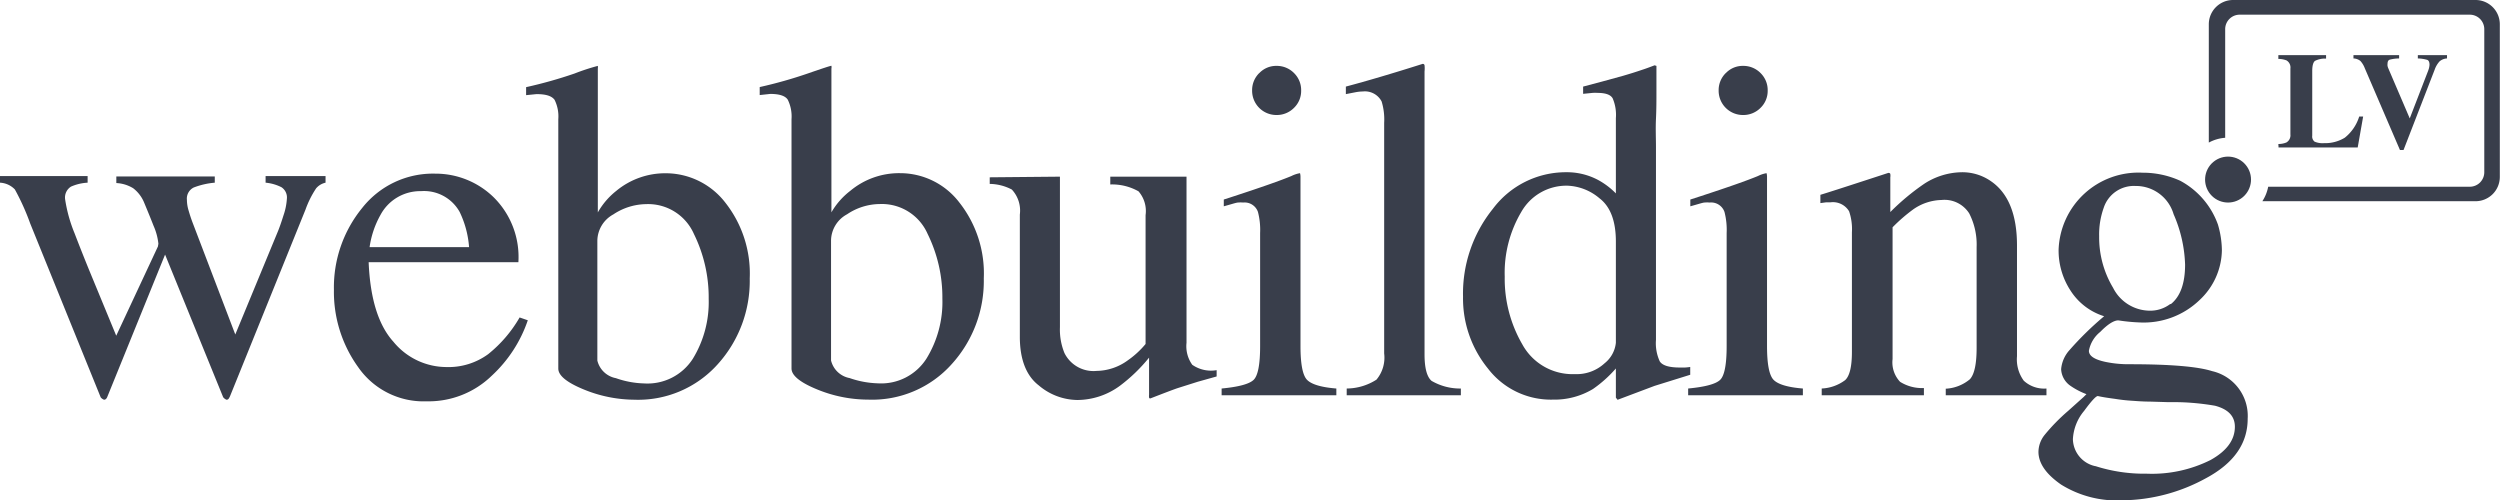
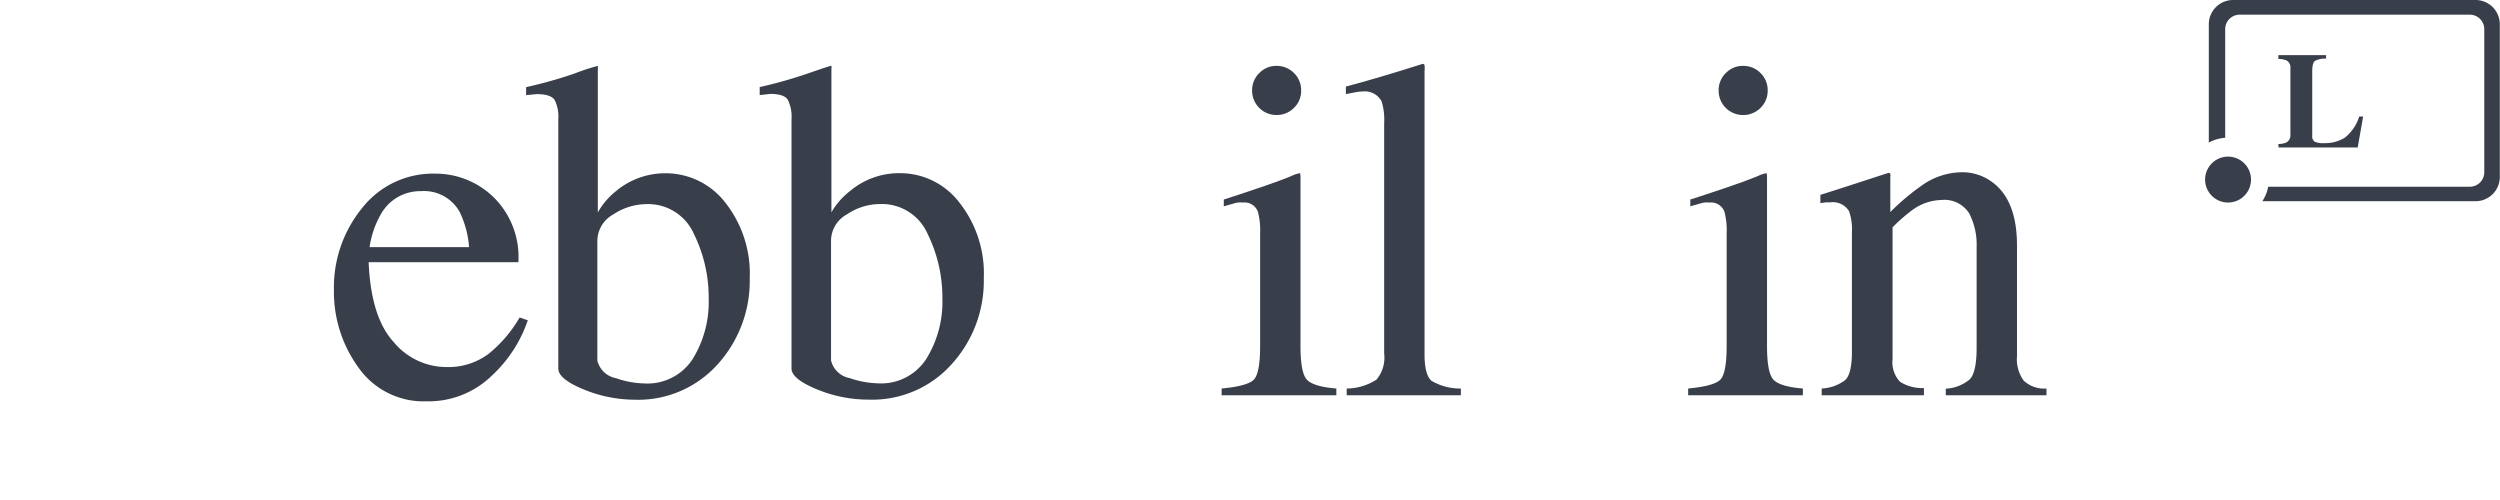
<svg xmlns="http://www.w3.org/2000/svg" viewBox="0 0 265.63 53.16">
  <defs>
    <style> .cls-1 { fill: #393e4b; } </style>
  </defs>
  <title>webbuilding_lv_logo</title>
  <g id="Layer_2" data-name="Layer 2">
    <g id="Layer_1-2" data-name="Layer 1">
      <path class="cls-1" d="M80.72,10.1V9.25a47.29,47.29,0,0,0,5.16-1.46c1.53-.53,2.35-.8,2.46-.8a.79.79,0,0,1,0,.3V22.56a7.76,7.76,0,0,1,2-2.28,8.09,8.09,0,0,1,5.3-1.88,7.92,7.92,0,0,1,6.28,3.1,12.16,12.16,0,0,1,2.61,8.08,13.14,13.14,0,0,1-3.39,9.09,11.34,11.34,0,0,1-8.9,3.79,14.35,14.35,0,0,1-5.46-1.1c-1.79-.74-2.68-1.47-2.68-2.21V12.66a4,4,0,0,0-.4-2.07c-.27-.41-.89-.61-1.86-.61Zm9.55,30.07a10,10,0,0,0,3,.56,5.71,5.71,0,0,0,5.17-2.63,11.47,11.47,0,0,0,1.69-6.36,15.26,15.26,0,0,0-1.57-6.89,5.31,5.31,0,0,0-5.09-3.17A6.3,6.3,0,0,0,90,22.77a3.21,3.21,0,0,0-1.7,2.77V38.3A2.5,2.5,0,0,0,90.27,40.17Z" />
-       <path class="cls-1" d="M112.62,18.77v16a6.57,6.57,0,0,0,.48,2.74,3.44,3.44,0,0,0,3.41,1.9,5.75,5.75,0,0,0,3.33-1.13,9.49,9.49,0,0,0,1.88-1.73V22.86a3.19,3.19,0,0,0-.75-2.53,5.69,5.69,0,0,0-3-.73v-.83h8.1V36.42a3.39,3.39,0,0,0,.61,2.34,3.49,3.49,0,0,0,2.59.57V40l-2,.56-2.18.69q-.64.22-2.85,1.08c-.09,0-.14,0-.15-.11a1.12,1.12,0,0,1,0-.27V38a17.37,17.37,0,0,1-3.11,3,7.69,7.69,0,0,1-4.51,1.5,6.44,6.44,0,0,1-4.11-1.56c-1.3-1-2-2.73-2-5.14v-13a3.28,3.28,0,0,0-.85-2.66,5.21,5.21,0,0,0-2.35-.6v-.7Z" />
      <path class="cls-1" d="M129.8,41.28c1.79-.17,2.92-.47,3.39-.91s.7-1.65.7-3.6v-12a7.57,7.57,0,0,0-.23-2.25,1.5,1.5,0,0,0-1.57-1,3.1,3.1,0,0,0-.54,0c-.18,0-.68.17-1.52.4V21.2l1.08-.35q4.38-1.43,6.11-2.15a3.25,3.25,0,0,1,.91-.3,1.44,1.44,0,0,1,.05.37v18c0,1.9.23,3.1.69,3.58s1.49.8,3.12.93V42H129.8Zm4-33.51A2.47,2.47,0,0,1,135.64,7a2.56,2.56,0,0,1,1.85.76,2.53,2.53,0,0,1,.76,1.86,2.5,2.5,0,0,1-.76,1.84,2.56,2.56,0,0,1-1.85.76,2.58,2.58,0,0,1-2.6-2.6A2.54,2.54,0,0,1,133.79,7.77Z" />
      <path class="cls-1" d="M143.09,41.28a5.91,5.91,0,0,0,3.16-.94,3.64,3.64,0,0,0,.82-2.79V13.06a6.53,6.53,0,0,0-.27-2.28,2,2,0,0,0-2-1.06,4.38,4.38,0,0,0-.77.08L143,10V9.2c2.26-.6,5-1.41,8.15-2.41a.18.18,0,0,1,.21.15,3,3,0,0,1,0,.65V37.65q0,2.18.75,2.82a6,6,0,0,0,3.11.81V42H143.09Z" />
-       <path class="cls-1" d="M169.76,19.1a7.93,7.93,0,0,1,1.93,1.45v-8a4.45,4.45,0,0,0-.34-2.1c-.22-.39-.76-.58-1.61-.58a4,4,0,0,0-.53,0l-1,.1V9.2l2-.53,2.26-.62q1.13-.33,2-.63c.26-.08.71-.24,1.33-.48L176,7l0,2.63c0,1,0,1.94-.05,3s0,2,0,3l0,20.48a4.6,4.6,0,0,0,.4,2.28q.41.66,2.13.66l.55,0a5.32,5.32,0,0,0,.56-.06v.83L175.8,41l-3.93,1.48-.18-.23V39.15a13.19,13.19,0,0,1-2.43,2.18A7.93,7.93,0,0,1,165,42.46a8.42,8.42,0,0,1-6.9-3.3,11.79,11.79,0,0,1-2.65-7.63,14.35,14.35,0,0,1,3.17-9.34,9.68,9.68,0,0,1,7.76-3.89A7.06,7.06,0,0,1,169.76,19.1Zm.73,19.5a3.21,3.21,0,0,0,1.2-2.18V25.67q0-3.27-1.74-4.6a5.58,5.58,0,0,0-3.4-1.34,5.51,5.51,0,0,0-4.91,2.79,12.7,12.7,0,0,0-1.76,6.88,13.89,13.89,0,0,0,1.87,7.19,6.08,6.08,0,0,0,5.58,3.16A4.37,4.37,0,0,0,170.49,38.6Z" />
      <path class="cls-1" d="M179.37,41.28c1.79-.17,2.92-.47,3.39-.91s.7-1.65.7-3.6v-12a7.57,7.57,0,0,0-.23-2.25,1.5,1.5,0,0,0-1.57-1,3.1,3.1,0,0,0-.54,0c-.18,0-.68.17-1.52.4V21.2l1.08-.35q4.38-1.43,6.11-2.15a3.25,3.25,0,0,1,.91-.3,1.44,1.44,0,0,1,.05.37v18c0,1.9.23,3.1.69,3.58s1.49.8,3.12.93V42H179.37Zm4-33.51A2.47,2.47,0,0,1,185.21,7a2.56,2.56,0,0,1,1.85.76,2.53,2.53,0,0,1,.76,1.86,2.5,2.5,0,0,1-.76,1.84,2.56,2.56,0,0,1-1.85.76,2.58,2.58,0,0,1-2.6-2.6A2.54,2.54,0,0,1,183.36,7.77Z" />
      <path class="cls-1" d="M193.56,41.28a4.5,4.5,0,0,0,2.49-.89q.72-.66.72-3V24.69a5.86,5.86,0,0,0-.3-2.24,2,2,0,0,0-2-.95l-.46,0-.59.08v-.88q1-.3,4.86-1.56l2.36-.77q.18,0,.21.12a1.12,1.12,0,0,1,0,.35v3.69a24.79,24.79,0,0,1,3.6-3,7.49,7.49,0,0,1,4.06-1.23,5.33,5.33,0,0,1,3.1,1q2.7,1.91,2.7,6.79V37.85a3.83,3.83,0,0,0,.72,2.6,3.18,3.18,0,0,0,2.41.83V42h-10.7v-.7a4.34,4.34,0,0,0,2.56-1q.72-.77.72-3.33V26.24a7.23,7.23,0,0,0-.79-3.57,3.11,3.11,0,0,0-2.95-1.42,5.44,5.44,0,0,0-3,1,17.71,17.71,0,0,0-2.19,1.9v14a3,3,0,0,0,.8,2.42,4.38,4.38,0,0,0,2.53.66V42H193.56Z" />
-       <path class="cls-1" d="M220,30.88a7.77,7.77,0,0,1-1.27-4.34,8.49,8.49,0,0,1,8.93-8.19,9.58,9.58,0,0,1,4,.86,8.54,8.54,0,0,1,4,4.65,10,10,0,0,1,.42,2.76,7.38,7.38,0,0,1-2.36,5.25,8.56,8.56,0,0,1-6.38,2.39,19.35,19.35,0,0,1-2.26-.22c-.48,0-1.13.41-1.93,1.23a3.34,3.34,0,0,0-1.2,2c0,.54.58.93,1.75,1.18a12,12,0,0,0,2.56.25q6.47,0,8.77.73a4.88,4.88,0,0,1,3.79,5.06c0,2.64-1.48,4.74-4.43,6.32a18.84,18.84,0,0,1-8.93,2.35A11.21,11.21,0,0,1,219,51.49c-1.6-1.11-2.41-2.27-2.41-3.49a2.94,2.94,0,0,1,.64-1.77,20.39,20.39,0,0,1,2.51-2.57l1.65-1.48.3-.3A7.71,7.71,0,0,1,220,41a2.27,2.27,0,0,1-1-1.78,3.47,3.47,0,0,1,.87-2,33.7,33.7,0,0,1,3.7-3.62A6.53,6.53,0,0,1,220,30.88Zm2.66,18.65a17,17,0,0,0,5.42.8,13.93,13.93,0,0,0,6.77-1.44q2.61-1.44,2.61-3.55c0-1.12-.71-1.86-2.11-2.23a26.06,26.06,0,0,0-4.95-.38l-2-.06c-.69,0-1.31-.05-1.88-.09a17.56,17.56,0,0,1-1.79-.2q-1.23-.16-1.83-.3c-.2,0-.69.53-1.46,1.58a5.07,5.07,0,0,0-1.19,3A3,3,0,0,0,222.63,49.53Zm8-17.22c1-.8,1.51-2.2,1.51-4.19a14.41,14.41,0,0,0-1.22-5.36,4.17,4.17,0,0,0-4.05-3,3.37,3.37,0,0,0-3.38,2.33,8.37,8.37,0,0,0-.48,3,10.4,10.4,0,0,0,1.48,5.49,4.4,4.4,0,0,0,3.84,2.43A3.51,3.51,0,0,0,230.58,32.31Z" />
      <g>
        <path class="cls-1" d="M263.06,0h-25.8a2.58,2.58,0,0,0-2.57,2.57V15.15a4.29,4.29,0,0,1,1.74-.51V3.1A1.54,1.54,0,0,1,238,1.56h24.42a1.54,1.54,0,0,1,1.54,1.54V18.3a1.54,1.54,0,0,1-1.54,1.54H241a4.34,4.34,0,0,1-.62,1.54h22.66a2.58,2.58,0,0,0,2.57-2.57V2.57A2.58,2.58,0,0,0,263.06,0Z" />
        <circle class="cls-1" cx="236.73" cy="19.07" r="2.44" transform="translate(42.7 156.03) rotate(-39.82)" />
      </g>
      <g>
        <path class="cls-1" d="M242.08,15.3a2.19,2.19,0,0,0,.85-.16.88.88,0,0,0,.43-.86v-7a.87.87,0,0,0-.41-.86,2.38,2.38,0,0,0-.87-.16V5.86h5.07v.37a2.28,2.28,0,0,0-1.18.24c-.19.15-.29.51-.29,1.08v6.86a.69.69,0,0,0,.25.64,2.14,2.14,0,0,0,1,.16,4,4,0,0,0,2.21-.58,4.61,4.61,0,0,0,1.53-2.25h.42l-.58,3.29h-8.41Z" />
-         <path class="cls-1" d="M254.91,5.86v.35a4.19,4.19,0,0,0-1,.13c-.16.06-.23.21-.23.45a.75.75,0,0,0,0,.21,1.15,1.15,0,0,0,.06.21l2.3,5.37h0l1.9-4.92c.05-.11.08-.22.12-.33a1.94,1.94,0,0,0,.08-.45c0-.28-.08-.45-.24-.52a4,4,0,0,0-1-.15V5.86H260v.35a1.31,1.31,0,0,0-.79.31,2.53,2.53,0,0,0-.52.88l-3.31,8.54H255l-3.74-8.7a2.44,2.44,0,0,0-.46-.76,1.23,1.23,0,0,0-.74-.27V5.86Z" />
      </g>
      <g>
-         <path class="cls-1" d="M22.82,19.41a8.1,8.1,0,0,0-2.23.51,1.31,1.31,0,0,0-.73,1.32,4,4,0,0,0,.17,1.1c.11.38.25.83.44,1.33L25,35.54,29.48,24.7c.2-.47.41-1.08.65-1.84a6.6,6.6,0,0,0,.35-1.72,1.3,1.3,0,0,0-.58-1.25,4.7,4.7,0,0,0-1.68-.48v-.7h6.37v.7a1.83,1.83,0,0,0-1,.6,10.36,10.36,0,0,0-1.13,2.26l-8,19.78a1.49,1.49,0,0,1-.17.32.26.26,0,0,1-.23.1.85.85,0,0,1-.35-.27L17.54,27.05,11.4,42.17a.62.62,0,0,1-.13.21.29.29,0,0,1-.22.09.85.85,0,0,1-.35-.25L3.21,23.75a24.87,24.87,0,0,0-1.63-3.62A2.34,2.34,0,0,0,0,19.41v-.7H9.31v.7a5,5,0,0,0-1.77.42,1.37,1.37,0,0,0-.62,1.35,15.53,15.53,0,0,0,1,3.6c.41,1.07.92,2.37,1.54,3.89l2.89,7,4.43-9.48.05-.29A6.38,6.38,0,0,0,16.32,24c-.36-.92-.7-1.74-1-2.46A3.68,3.68,0,0,0,14.15,20a3.79,3.79,0,0,0-1.79-.55v-.7H22.82Z" />
        <path class="cls-1" d="M52.42,20.93a8.92,8.92,0,0,1,2.66,6.93H39.17q.24,5.81,2.63,8.45A7.31,7.31,0,0,0,47.44,39a7.13,7.13,0,0,0,4.43-1.37,13.82,13.82,0,0,0,3.34-3.9l.87.3a14.26,14.26,0,0,1-3.84,5.9,9.63,9.63,0,0,1-6.91,2.71A8.45,8.45,0,0,1,38.05,39a13.67,13.67,0,0,1-2.57-8.2,13.33,13.33,0,0,1,3-8.7,9.57,9.57,0,0,1,7.77-3.65A8.84,8.84,0,0,1,52.42,20.93Zm-12,1.92a9.76,9.76,0,0,0-1.15,3.41H49.84a10.34,10.34,0,0,0-1-3.74,4.33,4.33,0,0,0-4.11-2.21A4.78,4.78,0,0,0,40.42,22.85Z" />
        <path class="cls-1" d="M55.9,10.11V9.26a47.17,47.17,0,0,0,5.15-1.45A23,23,0,0,1,63.52,7a1,1,0,0,1,0,.3V22.57a7.81,7.81,0,0,1,1.95-2.28,8.15,8.15,0,0,1,5.3-1.88,8,8,0,0,1,6.29,3.11,12.17,12.17,0,0,1,2.6,8.07,13.19,13.19,0,0,1-3.39,9.1,11.35,11.35,0,0,1-8.89,3.78A14.36,14.36,0,0,1,62,41.37c-1.79-.74-2.68-1.47-2.68-2.21V12.67a3.94,3.94,0,0,0-.4-2.07C58.61,10.19,58,10,57,10Zm9.54,30.07a9.74,9.74,0,0,0,3,.56,5.72,5.72,0,0,0,5.18-2.63,11.54,11.54,0,0,0,1.68-6.35,15.27,15.27,0,0,0-1.57-6.9,5.31,5.31,0,0,0-5.09-3.17,6.41,6.41,0,0,0-3.47,1.09,3.23,3.23,0,0,0-1.7,2.77V38.31A2.5,2.5,0,0,0,65.44,40.18Z" />
      </g>
    </g>
  </g>
</svg>